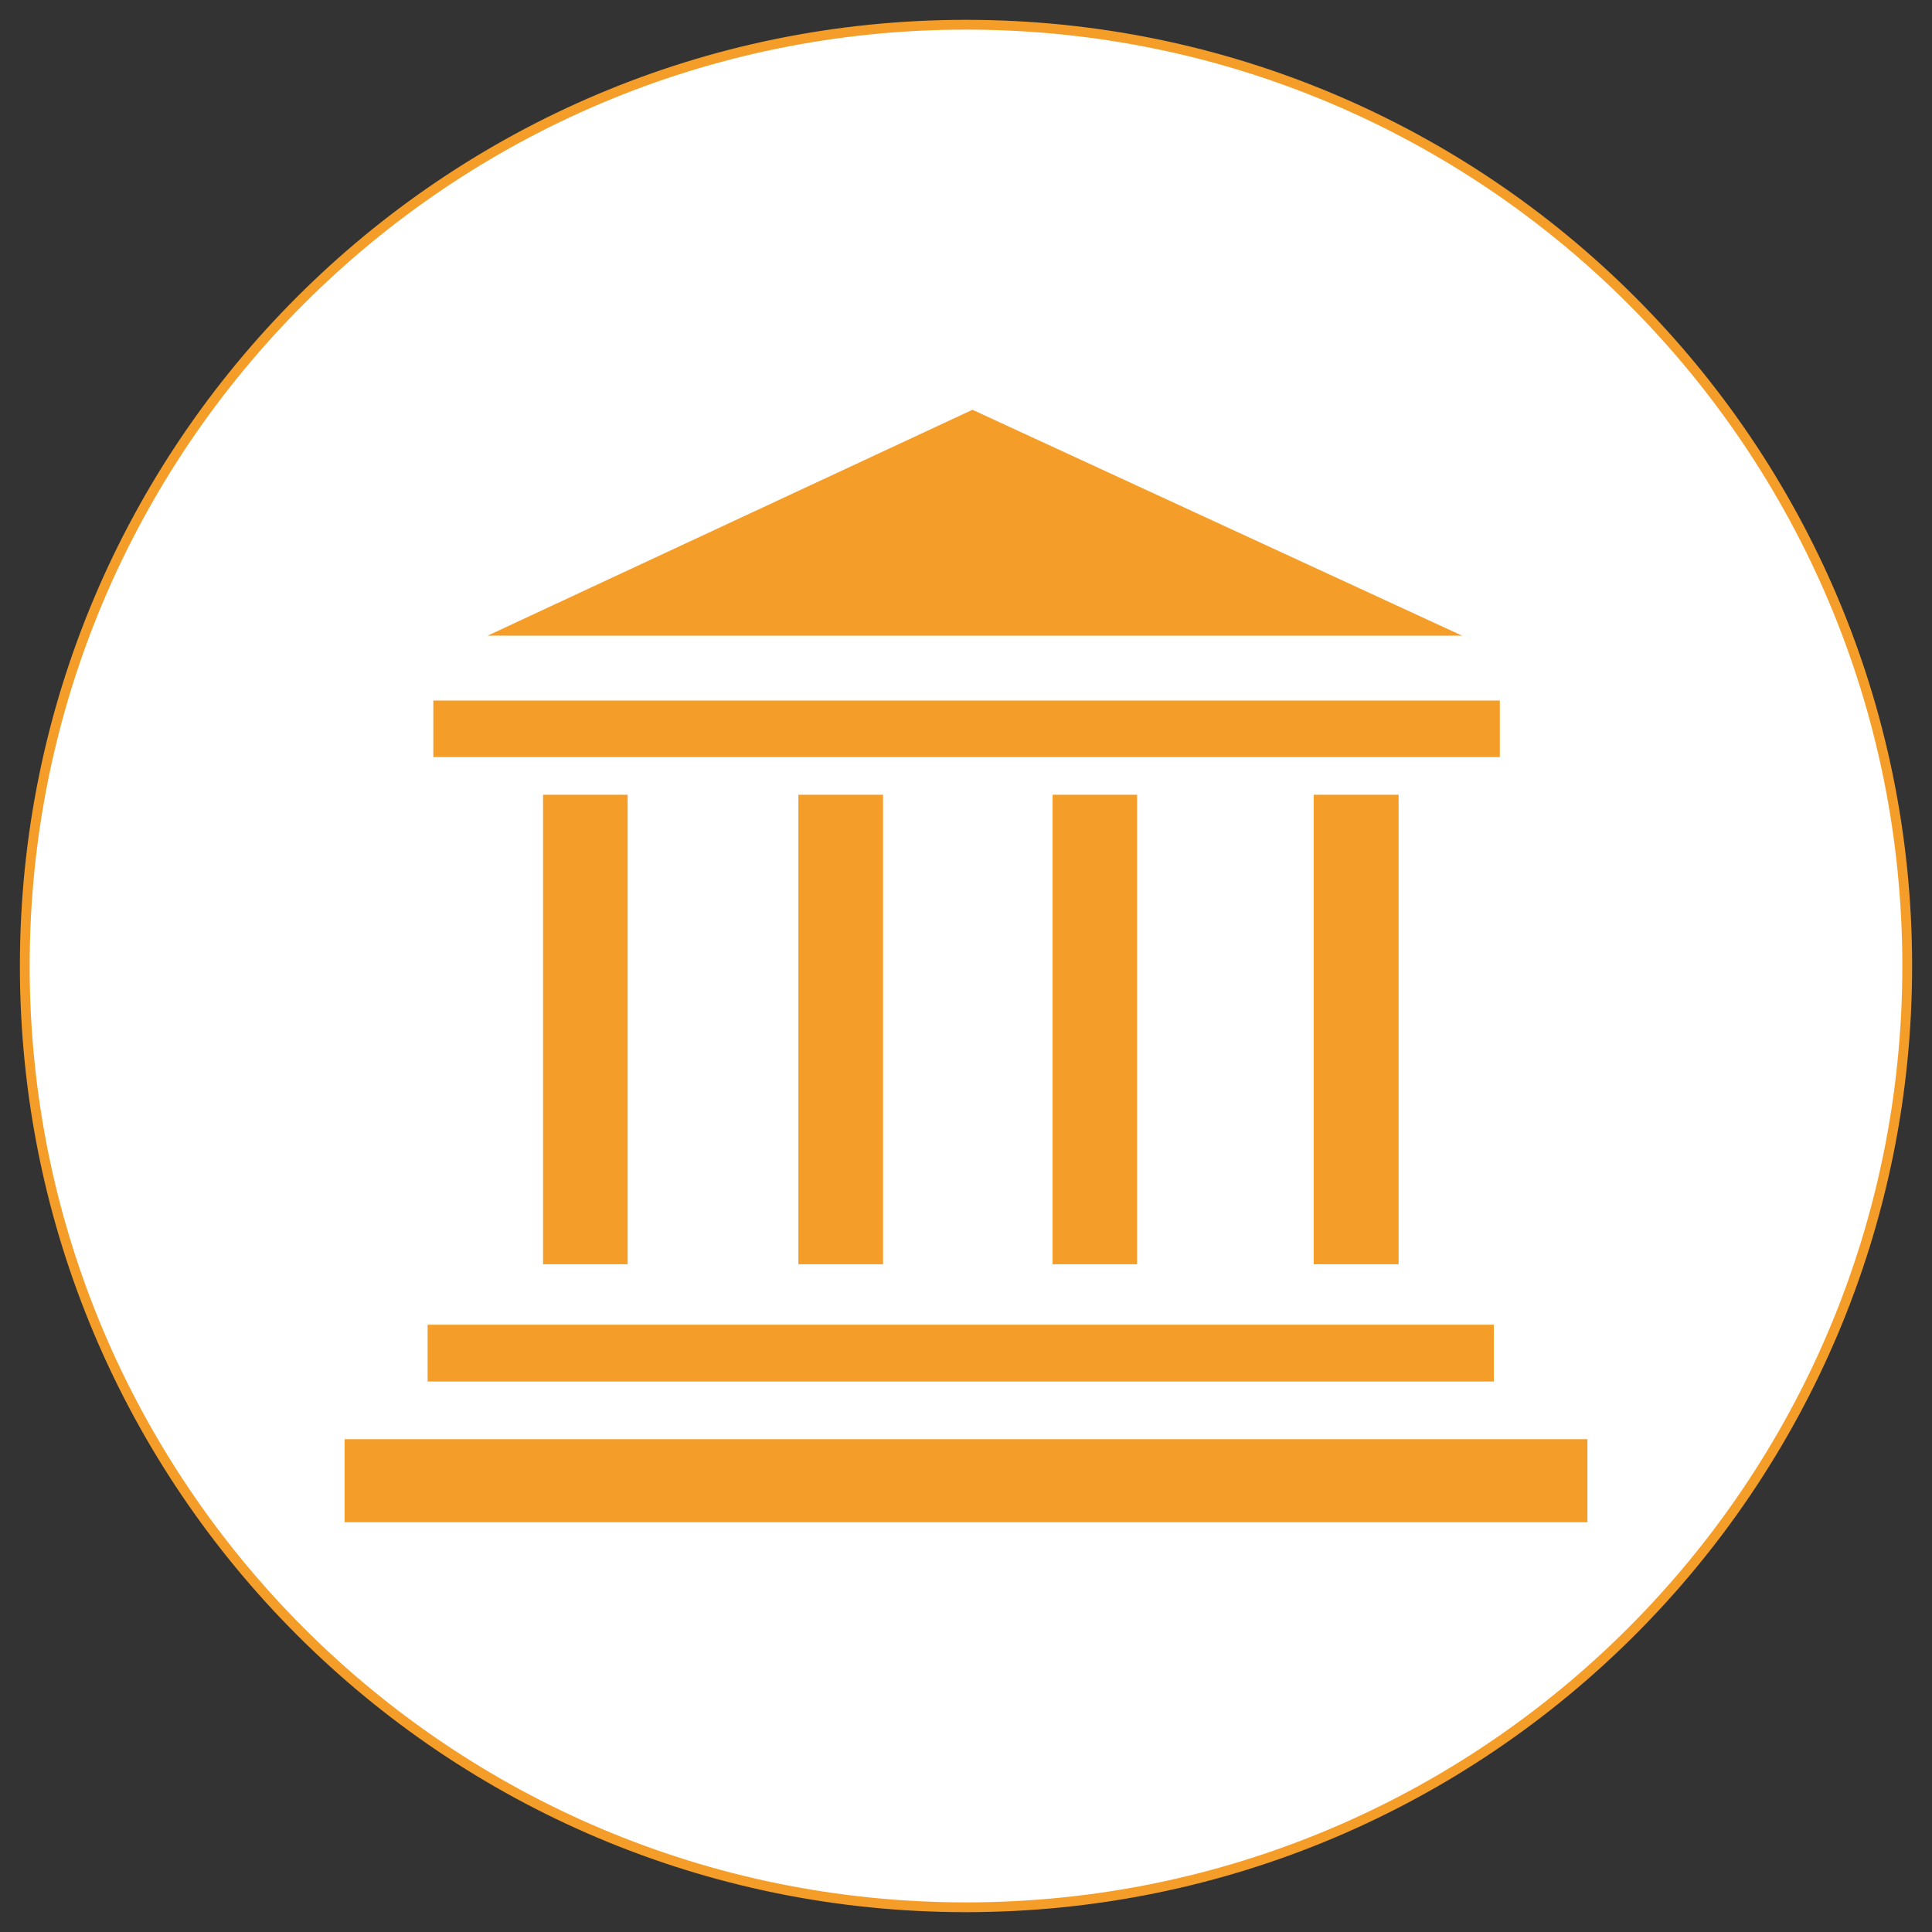
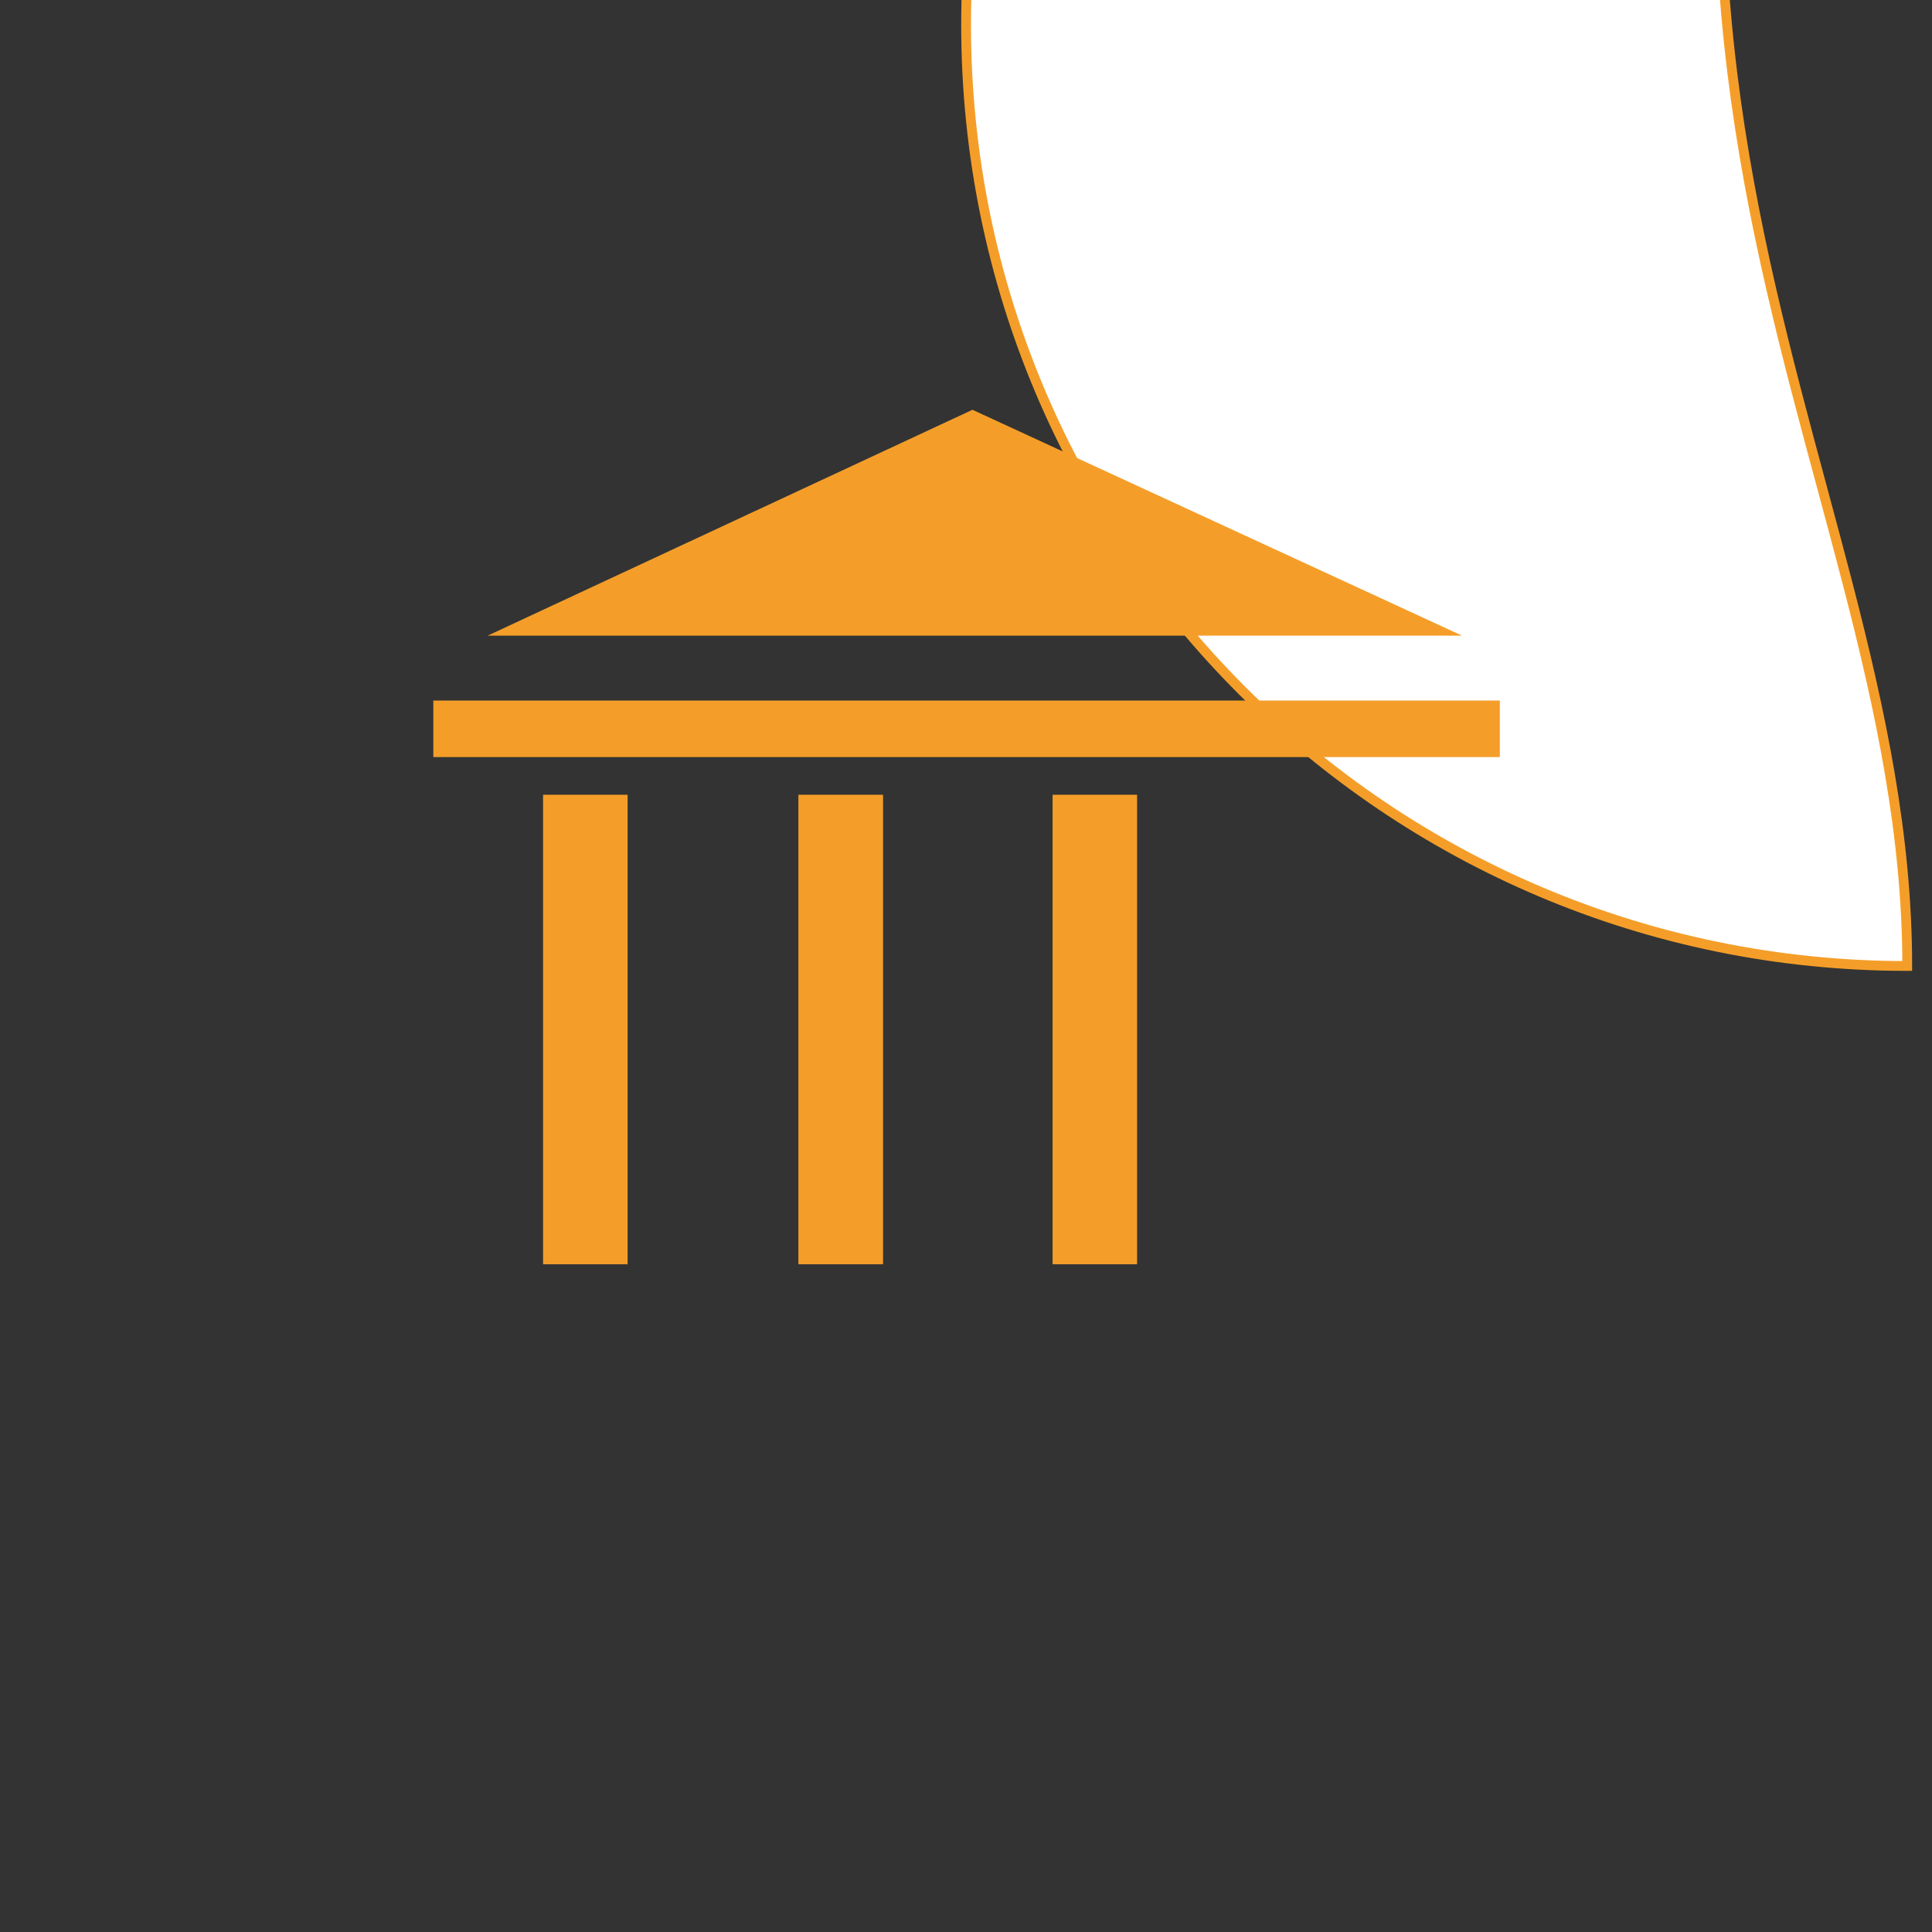
<svg xmlns="http://www.w3.org/2000/svg" version="1.1" id="Layer_1" x="0px" y="0px" width="90px" height="90px" viewBox="0 0 90 90" enable-background="new 0 0 90 90" xml:space="preserve">
  <rect x="0" y="0" width="90" height="90" fill="#333333" stroke="none" />
  <g>
-     <path fill="#FFFFFF" stroke="#F49E29" stroke-width="0.456" stroke-miterlimit="10" d="M88.846,44.999   c0,24.212-19.632,43.849-43.85,43.849c-24.211,0-43.842-19.637-43.842-43.849c0-24.215,19.631-43.847,43.842-43.847   C69.214,1.151,88.846,20.781,88.846,44.999z" />
+     <path fill="#FFFFFF" stroke="#F49E29" stroke-width="0.456" stroke-miterlimit="10" d="M88.846,44.999   c-24.211,0-43.842-19.637-43.842-43.849c0-24.215,19.631-43.847,43.842-43.847   C69.214,1.151,88.846,20.781,88.846,44.999z" />
  </g>
  <g>
    <g>
      <g>
        <polygon fill="#F49E29" points="45.301,19.089 68.11,29.612 22.714,29.612    " />
      </g>
      <rect x="20.186" y="32.634" fill="#F49E29" width="49.682" height="2.634" />
      <rect x="25.298" y="37.023" fill="#F49E29" width="3.939" height="21.871" />
      <rect x="37.192" y="37.023" fill="#F49E29" width="3.944" height="21.871" />
      <rect x="49.034" y="37.023" fill="#F49E29" width="3.936" height="21.871" />
-       <rect x="61.198" y="37.023" fill="#F49E29" width="3.955" height="21.871" />
-       <rect x="19.92" y="61.71" fill="#F49E29" width="49.668" height="2.646" />
-       <rect x="16.054" y="67.043" fill="#F49E29" width="57.893" height="3.868" />
    </g>
  </g>
</svg>